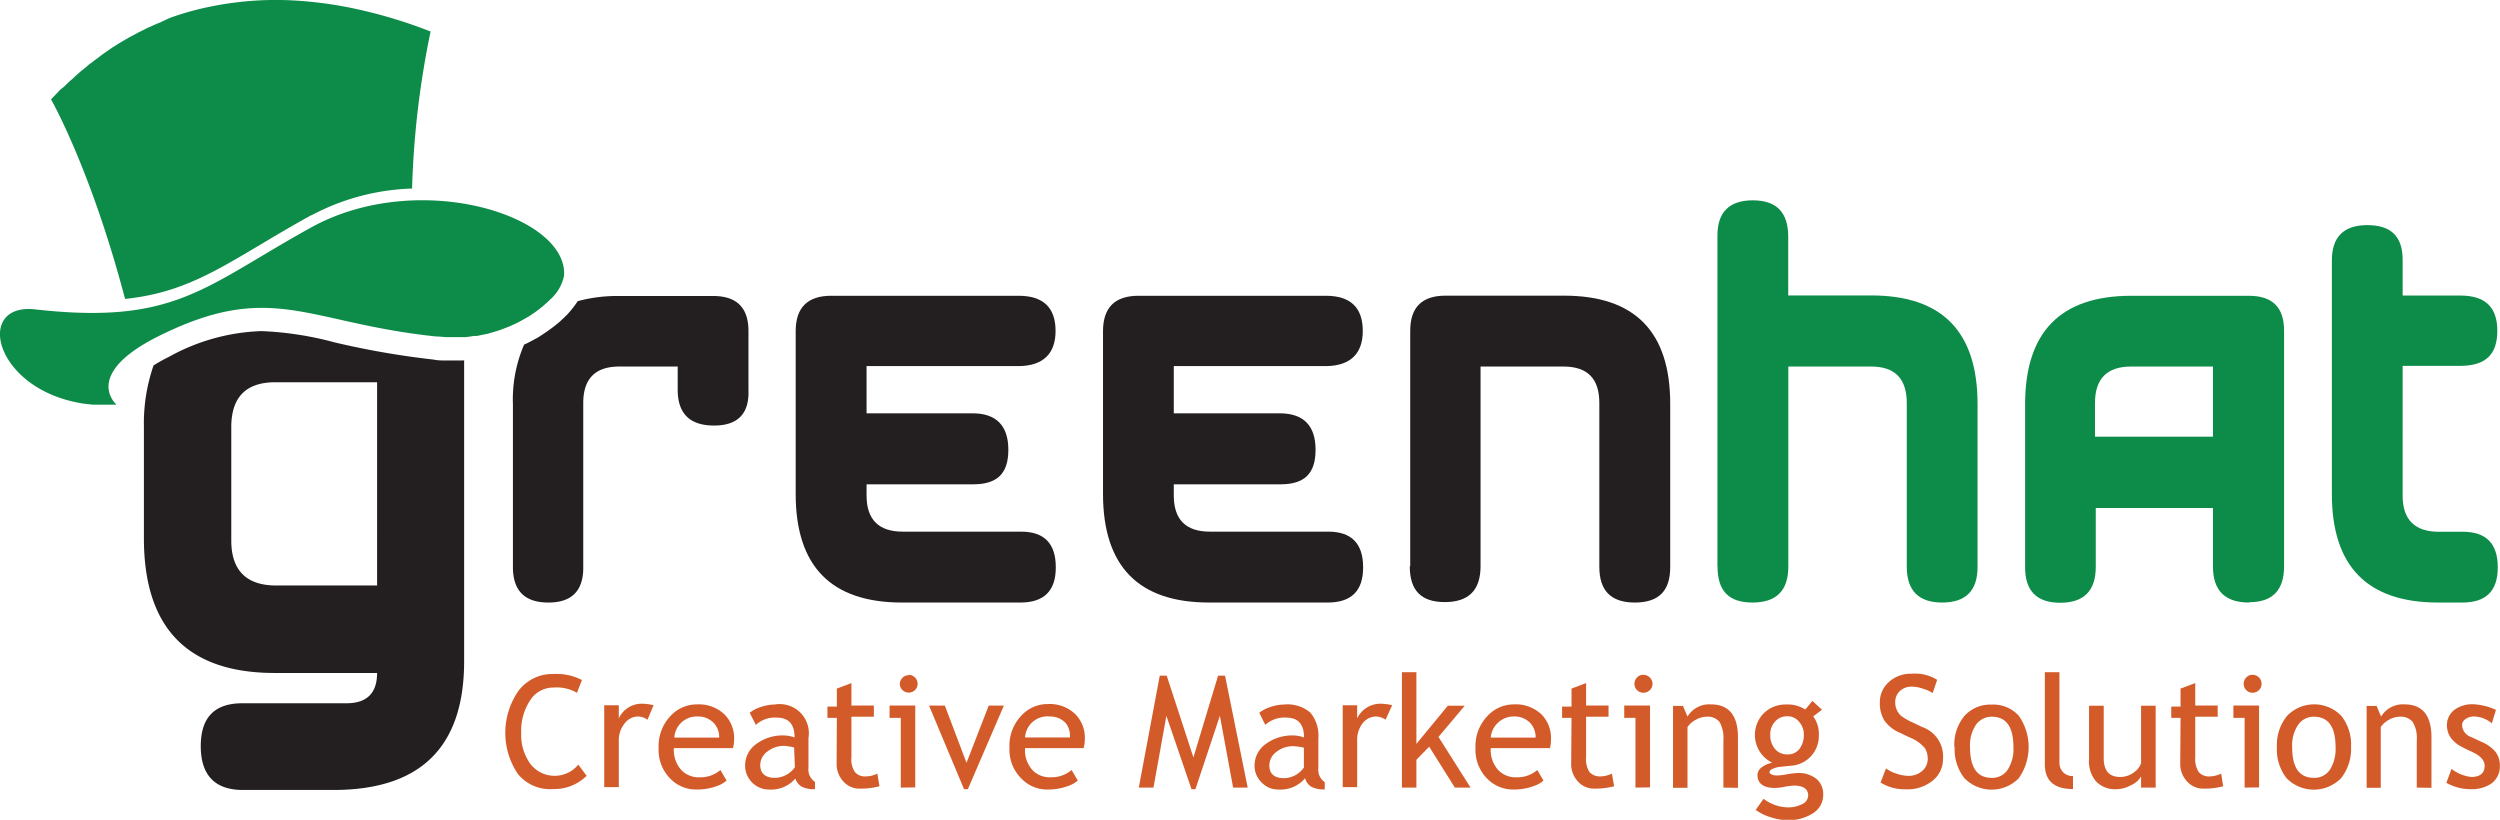
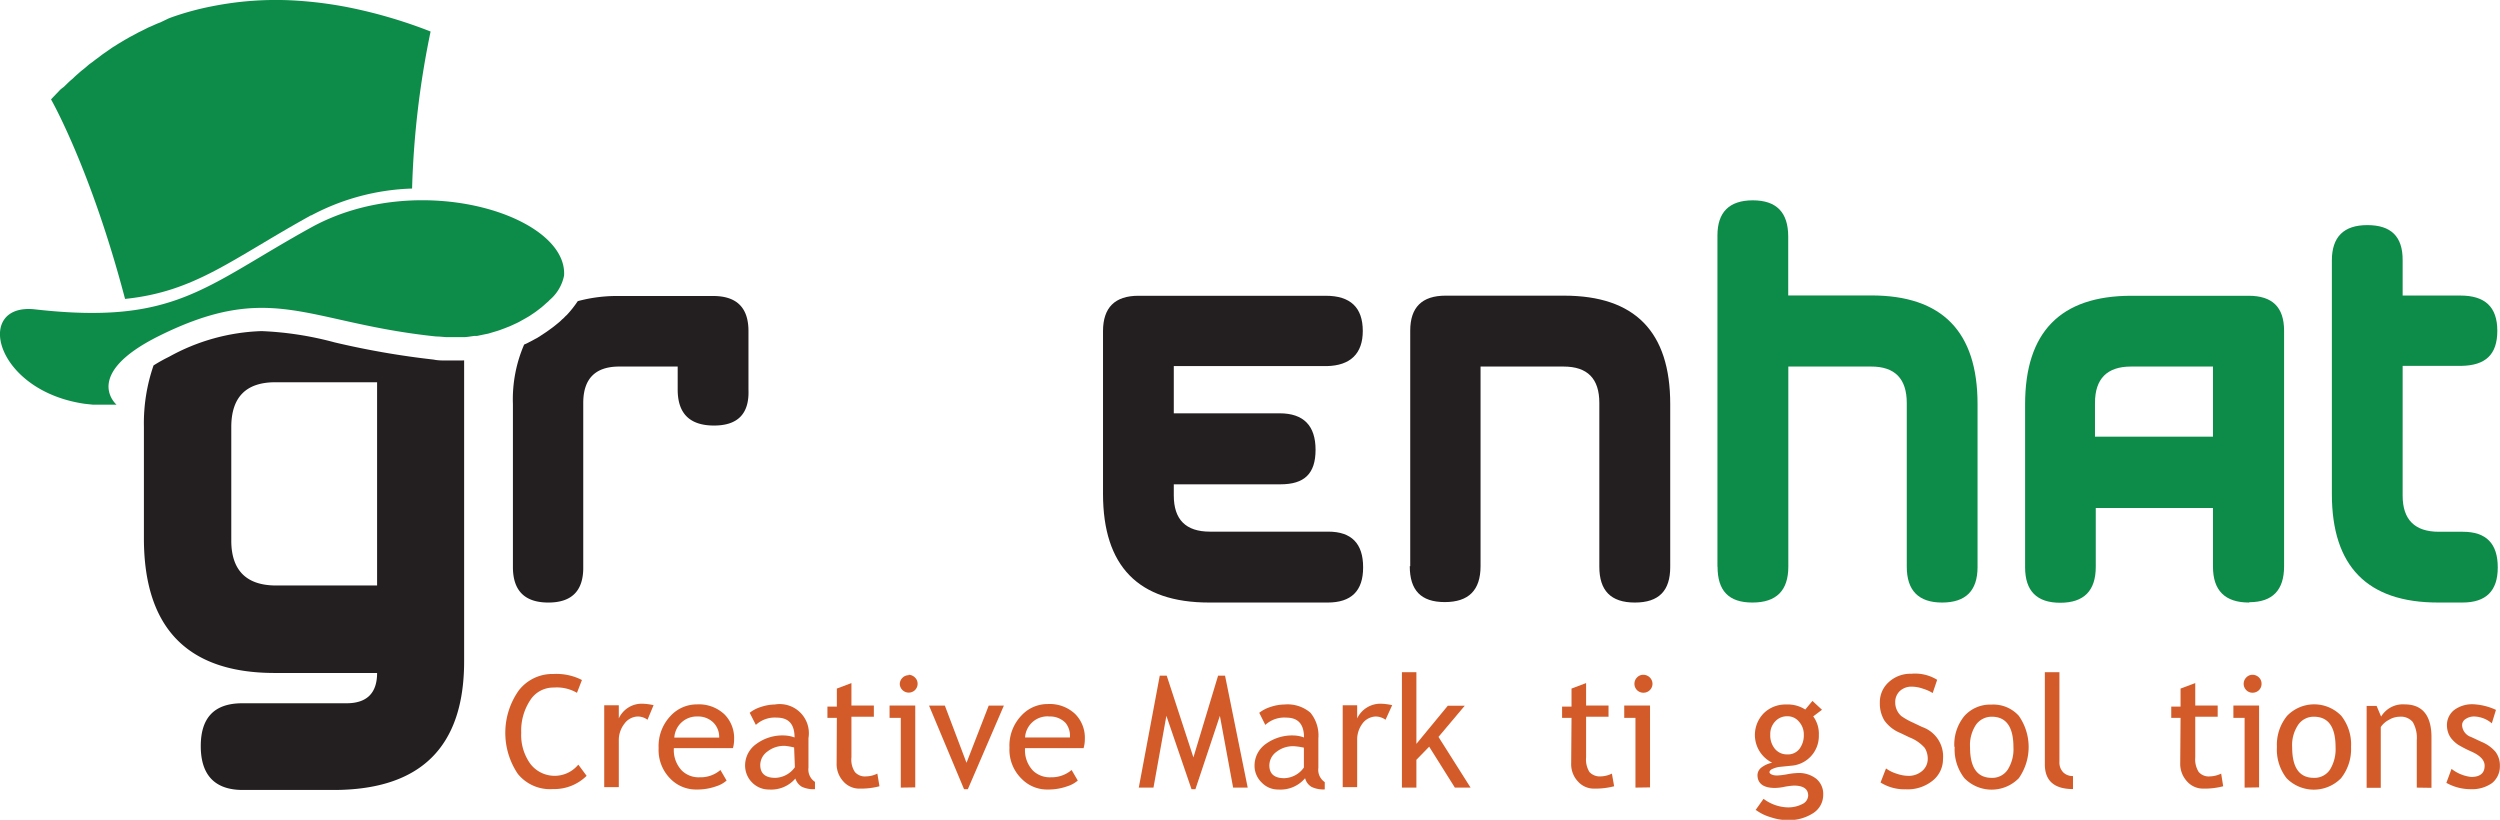
<svg xmlns="http://www.w3.org/2000/svg" viewBox="0 0 222.89 73.09">
  <g id="a0de4925-2824-4feb-967b-a7fe53153e09" data-name="Layer 2">
    <g id="a5b058e1-cbff-4e98-a8c5-d53987cc581f" data-name="Layer 1">
      <g>
        <path d="M51.89,60.61l-.45,1.16a3.56,3.56,0,0,0-2.07-.47,2.44,2.44,0,0,0-2.1,1.13,4.93,4.93,0,0,0-.8,2.91,4.39,4.39,0,0,0,.82,2.77,2.73,2.73,0,0,0,4.27.06l.74,1a4.11,4.11,0,0,1-3,1.18A3.69,3.69,0,0,1,46.17,69a6.55,6.55,0,0,1,.08-7.44,3.79,3.79,0,0,1,3.09-1.47,5,5,0,0,1,2.55.54" style="fill: #d35b29" />
        <path d="M57.73,64.17a1.48,1.48,0,0,0-.85-.29,1.52,1.52,0,0,0-1.2.63A2.37,2.37,0,0,0,55.17,66v4.18h-1.3v-7.3h1.3v1.17a2.25,2.25,0,0,1,2.1-1.31,5.22,5.22,0,0,1,1,.13Z" style="fill: #d35b29" />
        <path d="M65.34,66.7H60.08a2.64,2.64,0,0,0,.71,2,2.14,2.14,0,0,0,1.59.6,2.71,2.71,0,0,0,1.85-.65l.55.94a2.53,2.53,0,0,1-.92.51,5,5,0,0,1-1.73.29,3.19,3.19,0,0,1-2.34-.94,3.62,3.62,0,0,1-1.07-2.75,3.91,3.91,0,0,1,1.09-2.9,3.19,3.19,0,0,1,2.33-1,3.32,3.32,0,0,1,2.45.89,3,3,0,0,1,.86,2.24,2.79,2.79,0,0,1-.11.79M62.2,63.88a2,2,0,0,0-2.08,1.88h4a1.82,1.82,0,0,0-.49-1.31,1.93,1.93,0,0,0-1.47-.57" style="fill: #d35b29" />
        <path d="M70.93,69.39a2.84,2.84,0,0,1-2.37,1,2.08,2.08,0,0,1-1.5-.62,2.14,2.14,0,0,1-.63-1.55,2.34,2.34,0,0,1,1-1.89,3.92,3.92,0,0,1,2.48-.76,2.92,2.92,0,0,1,.93.18c0-1.19-.53-1.77-1.59-1.77a2.48,2.48,0,0,0-1.86.65l-.55-1.08a3,3,0,0,1,1-.52,4.06,4.06,0,0,1,1.24-.22,2.6,2.6,0,0,1,3,3v2.63a1.32,1.32,0,0,0,.58,1.27v.65a2.45,2.45,0,0,1-1.18-.22,1.32,1.32,0,0,1-.57-.74m-.11-2.76A5.83,5.83,0,0,0,70,66.5a2.39,2.39,0,0,0-1.59.51,1.49,1.49,0,0,0-.63,1.19c0,.76.45,1.15,1.34,1.15a2.22,2.22,0,0,0,1.75-.95Z" style="fill: #d35b29" />
        <path d="M74.61,64h-.84v-1h.84V61.39l1.3-.49v2h2v1h-2v3.62a2,2,0,0,0,.31,1.31,1.18,1.18,0,0,0,1,.39,2.32,2.32,0,0,0,1-.25l.19,1.13a6.49,6.49,0,0,1-1.76.21,1.89,1.89,0,0,1-1.46-.64,2.29,2.29,0,0,1-.6-1.63Z" style="fill: #d35b29" />
        <path d="M80.31,70.22V64h-1v-1.1H81.6v7.3ZM81,60.16a.82.82,0,0,1,.57.24.76.76,0,0,1,.24.56.78.78,0,0,1-.24.57A.8.8,0,0,1,80.22,61a.79.79,0,0,1,.23-.56.76.76,0,0,1,.57-.24" style="fill: #d35b29" />
        <polygon points="86.29 70.36 85.95 70.36 82.83 62.91 84.24 62.91 86.17 68.01 88.15 62.91 89.5 62.91 86.29 70.36" style="fill: #d35b29" />
        <path d="M96.64,66.7H91.39a2.63,2.63,0,0,0,.7,2,2.15,2.15,0,0,0,1.6.6,2.75,2.75,0,0,0,1.85-.65l.55.94a2.58,2.58,0,0,1-.93.51,5,5,0,0,1-1.73.29,3.17,3.17,0,0,1-2.33-.94A3.62,3.62,0,0,1,90,66.67a3.88,3.88,0,0,1,1.09-2.9,3.16,3.16,0,0,1,2.32-1,3.3,3.3,0,0,1,2.45.89,3,3,0,0,1,.86,2.24,2.79,2.79,0,0,1-.11.79m-3.13-2.82a2,2,0,0,0-2.09,1.88h4A1.82,1.82,0,0,0,95,64.45a1.91,1.91,0,0,0-1.46-.57" style="fill: #d35b29" />
        <polygon points="109.94 70.22 108.76 63.82 106.58 70.36 106.23 70.36 103.99 63.82 102.84 70.22 101.53 70.22 103.4 60.24 104.02 60.24 106.4 67.53 108.6 60.24 109.22 60.24 111.24 70.22 109.94 70.22" style="fill: #d35b29" />
        <path d="M116.35,69.39a2.86,2.86,0,0,1-2.38,1,2,2,0,0,1-1.48-.62,2.07,2.07,0,0,1-.64-1.55,2.36,2.36,0,0,1,1-1.89,4,4,0,0,1,2.48-.76,2.92,2.92,0,0,1,.93.18c0-1.19-.53-1.77-1.58-1.77a2.5,2.5,0,0,0-1.87.65l-.54-1.08a3.17,3.17,0,0,1,1-.52,4.07,4.07,0,0,1,1.25-.22,3.14,3.14,0,0,1,2.31.73,3.19,3.19,0,0,1,.71,2.29v2.63a1.32,1.32,0,0,0,.57,1.27v.65a2.41,2.41,0,0,1-1.17-.22,1.24,1.24,0,0,1-.57-.74m-.12-2.76a5.65,5.65,0,0,0-.87-.13,2.41,2.41,0,0,0-1.59.51,1.51,1.51,0,0,0-.62,1.19c0,.76.44,1.15,1.33,1.15a2.22,2.22,0,0,0,1.75-.95Z" style="fill: #d35b29" />
        <path d="M123.53,64.17a1.55,1.55,0,0,0-.85-.29,1.53,1.53,0,0,0-1.21.63A2.38,2.38,0,0,0,121,66v4.18h-1.29v-7.3H121v1.17a2.29,2.29,0,0,1,2.12-1.31,5.32,5.32,0,0,1,1,.13Z" style="fill: #d35b29" />
        <polygon points="129.71 70.22 127.42 66.57 126.28 67.74 126.28 70.22 124.99 70.22 124.99 59.93 126.28 59.93 126.28 66.32 129.08 62.92 130.59 62.92 128.25 65.7 131.11 70.22 129.71 70.22" style="fill: #d35b29" />
-         <path d="M138.18,66.7h-5.27a2.64,2.64,0,0,0,.71,2,2.15,2.15,0,0,0,1.6.6,2.7,2.7,0,0,0,1.84-.65l.55.94a2.45,2.45,0,0,1-.92.51,5,5,0,0,1-1.73.29,3.21,3.21,0,0,1-2.34-.94,3.62,3.62,0,0,1-1.07-2.75,3.88,3.88,0,0,1,1.1-2.9,3.18,3.18,0,0,1,2.33-1,3.33,3.33,0,0,1,2.45.89,3,3,0,0,1,.85,2.24,2.8,2.8,0,0,1-.1.79M135,63.88a2,2,0,0,0-1.45.56,2,2,0,0,0-.64,1.32h4a1.86,1.86,0,0,0-.49-1.31,1.91,1.91,0,0,0-1.46-.57" style="fill: #d35b29" />
        <path d="M140.11,64h-.84v-1h.84V61.39l1.3-.49v2h2v1h-2v3.62a2.11,2.11,0,0,0,.3,1.31,1.24,1.24,0,0,0,1,.39,2.35,2.35,0,0,0,1-.25l.2,1.13a6.66,6.66,0,0,1-1.77.21,1.9,1.9,0,0,1-1.46-.64,2.25,2.25,0,0,1-.6-1.63Z" style="fill: #d35b29" />
        <path d="M145.81,70.22V64h-1v-1.1h2.3v7.3Zm.71-10.06a.84.84,0,0,1,.57.24.8.8,0,0,1,.24.56.8.8,0,0,1-.81.8.79.79,0,0,1-.8-.8.79.79,0,0,1,.23-.56.76.76,0,0,1,.57-.24" style="fill: #d35b29" />
-         <path d="M153.65,70.22V66a2.9,2.9,0,0,0-.34-1.63,1.37,1.37,0,0,0-1.18-.47,1.89,1.89,0,0,0-.93.27,2,2,0,0,0-.75.65v5.42h-1.29v-7.3h.89l.4.95a2.26,2.26,0,0,1,2.1-1.09c1.59,0,2.4,1,2.4,2.93v4.51Z" style="fill: #d35b29" />
        <path d="M156.52,72.22l.71-1a3.76,3.76,0,0,0,2.08.76,2.73,2.73,0,0,0,1.39-.3.87.87,0,0,0,.51-.75c0-.59-.43-.89-1.28-.89a6.9,6.9,0,0,0-.8.1,4.33,4.33,0,0,1-.89.11c-1,0-1.55-.38-1.55-1.16a.88.88,0,0,1,.35-.66A2.39,2.39,0,0,1,158,68a2.76,2.76,0,0,1-.74-4.42,2.76,2.76,0,0,1,2-.77,2.87,2.87,0,0,1,1.69.45l.64-.77.85.79-.78.59a2.62,2.62,0,0,1,.5,1.69,2.65,2.65,0,0,1-2.49,2.71l-1.08.11a2.36,2.36,0,0,0-.51.15c-.21.08-.32.2-.32.32s.23.29.67.29a6.13,6.13,0,0,0,.91-.11,6.23,6.23,0,0,1,.92-.11,2.5,2.5,0,0,1,1.68.52,1.76,1.76,0,0,1,.61,1.43,1.93,1.93,0,0,1-.9,1.63,4,4,0,0,1-2.29.62,4.82,4.82,0,0,1-1.49-.26,4.06,4.06,0,0,1-1.27-.61m2.75-8.39a1.41,1.41,0,0,0-1.1.48,1.63,1.63,0,0,0-.42,1.16,1.87,1.87,0,0,0,.41,1.26,1.39,1.39,0,0,0,1.11.5,1.29,1.29,0,0,0,1.08-.49,2,2,0,0,0,.39-1.27,1.68,1.68,0,0,0-.43-1.16,1.3,1.3,0,0,0-1-.48" style="fill: #d35b29" />
        <path d="M167.66,69.77l.49-1.26a3.12,3.12,0,0,0,.95.47,3.22,3.22,0,0,0,1,.19,1.82,1.82,0,0,0,1.28-.44,1.4,1.4,0,0,0,.49-1.1,1.78,1.78,0,0,0-.27-.95,3.45,3.45,0,0,0-1.36-.94l-.79-.38A3.25,3.25,0,0,1,168,64.23a2.93,2.93,0,0,1-.4-1.57,2.39,2.39,0,0,1,.8-1.85,2.84,2.84,0,0,1,2-.74,3.73,3.73,0,0,1,2.31.54l-.4,1.18a3.36,3.36,0,0,0-.84-.38,3.14,3.14,0,0,0-1-.19,1.51,1.51,0,0,0-1.1.4,1.35,1.35,0,0,0-.4,1,1.63,1.63,0,0,0,.54,1.22,6.1,6.1,0,0,0,1.05.59l.82.39a2.77,2.77,0,0,1,1.85,2.86,2.45,2.45,0,0,1-.91,1.91,3.54,3.54,0,0,1-2.42.78,4,4,0,0,1-2.26-.62" style="fill: #d35b29" />
        <path d="M174.24,66.56a4,4,0,0,1,.91-2.74,3.09,3.09,0,0,1,2.4-1,3.05,3.05,0,0,1,2.44,1,4.85,4.85,0,0,1,0,5.56,3.39,3.39,0,0,1-4.85,0,4.16,4.16,0,0,1-.87-2.77m1.37,0c0,1.83.64,2.74,1.94,2.74a1.64,1.64,0,0,0,1.42-.73,3.4,3.4,0,0,0,.51-2c0-1.81-.64-2.72-1.93-2.72a1.71,1.71,0,0,0-1.42.73,3.31,3.31,0,0,0-.52,2" style="fill: #d35b29" />
        <path d="M182.31,68.16V59.93h1.3v8a1.25,1.25,0,0,0,.34.93,1.19,1.19,0,0,0,.87.33v1.16c-1.67,0-2.51-.74-2.51-2.2" style="fill: #d35b29" />
-         <path d="M187.56,62.92v4.66c0,1.13.48,1.69,1.46,1.69a2,2,0,0,0,1.18-.37,1.73,1.73,0,0,0,.69-.85V62.92h1.3v7.3h-1.3v-1A1.89,1.89,0,0,1,190,70a2.68,2.68,0,0,1-1.28.36,2.33,2.33,0,0,1-1.84-.69,2.75,2.75,0,0,1-.63-2V62.92Z" style="fill: #d35b29" />
        <path d="M194.41,64h-.83v-1h.83V61.39l1.31-.49v2h2v1h-2v3.62a2.1,2.1,0,0,0,.31,1.31,1.18,1.18,0,0,0,1,.39,2.4,2.4,0,0,0,1-.25l.18,1.13a6.51,6.51,0,0,1-1.77.21,1.9,1.9,0,0,1-1.45-.64,2.3,2.3,0,0,1-.61-1.63Z" style="fill: #d35b29" />
        <path d="M200.12,70.22V64h-1v-1.1h2.29v7.3Zm.71-10.06a.82.82,0,0,1,.57.24.75.75,0,0,1,.23.56.77.77,0,0,1-.23.57.81.81,0,0,1-.57.23.77.77,0,0,1-.56-.23.8.8,0,0,1,0-1.13.76.76,0,0,1,.57-.24" style="fill: #d35b29" />
        <path d="M203,66.56a4.08,4.08,0,0,1,.91-2.74,3.36,3.36,0,0,1,4.83,0,4.12,4.12,0,0,1,.87,2.77,4.19,4.19,0,0,1-.89,2.79,3.4,3.4,0,0,1-4.86,0,4.16,4.16,0,0,1-.86-2.77m1.36,0c0,1.83.64,2.74,1.94,2.74a1.65,1.65,0,0,0,1.43-.73,3.48,3.48,0,0,0,.5-2c0-1.81-.64-2.72-1.93-2.72a1.67,1.67,0,0,0-1.41.73,3.25,3.25,0,0,0-.53,2" style="fill: #d35b29" />
        <path d="M215.47,70.22V66a2.8,2.8,0,0,0-.36-1.63,1.38,1.38,0,0,0-1.18-.47,1.89,1.89,0,0,0-.93.27,2,2,0,0,0-.74.65v5.42H211v-7.3h.89l.4.95a2.26,2.26,0,0,1,2.1-1.09c1.59,0,2.39,1,2.39,2.93v4.51Z" style="fill: #d35b29" />
        <path d="M218.11,69.79l.46-1.24a3.46,3.46,0,0,0,1.75.72c.8,0,1.2-.34,1.2-1,0-.49-.38-.9-1.15-1.25a11,11,0,0,1-1.21-.62,2.8,2.8,0,0,1-.54-.48,1.69,1.69,0,0,1-.34-.57,2,2,0,0,1-.12-.66,1.7,1.7,0,0,1,.66-1.4,2.69,2.69,0,0,1,1.71-.5,5.41,5.41,0,0,1,2,.5l-.37,1.2a2.52,2.52,0,0,0-1.55-.61,1.33,1.33,0,0,0-.78.22.65.65,0,0,0-.32.55,1.17,1.17,0,0,0,.81,1.06l.92.43a3.27,3.27,0,0,1,1.24.88,2,2,0,0,1,.4,1.25,1.92,1.92,0,0,1-.69,1.54,3.09,3.09,0,0,1-1.92.55,4.4,4.4,0,0,1-2.17-.57" style="fill: #d35b29" />
-         <path d="M94.13,50.6c0,2.09-1.06,3.12-3.16,3.12H80.42q-9.48,0-9.48-9.68V29.53c0-2.11,1.06-3.16,3.16-3.16H90.81q3.3,0,3.3,3.14c0,2-1.09,3.09-3.22,3.13l-13.63,0v4.21l9.45,0c2.12,0,3.19,1.11,3.19,3.25s-1,3.08-3.14,3.08l-9.5,0v1c0,2.14,1.08,3.22,3.22,3.22l10.56,0q3.09,0,3.09,3.17" style="fill: #231f20" />
        <path d="M121.53,50.6c0,2.09-1.06,3.12-3.16,3.12H107.8q-9.45,0-9.46-9.68V29.53q0-3.16,3.16-3.16h16.7q3.3,0,3.3,3.14c0,2-1.09,3.09-3.22,3.13l-13.63,0v4.21l9.44,0c2.14,0,3.2,1.11,3.2,3.25s-1,3.08-3.13,3.08l-9.51,0v1c0,2.14,1.07,3.22,3.22,3.22l10.56,0c2.06,0,3.1,1.06,3.1,3.17" style="fill: #231f20" />
        <path d="M125.73,50.48v-21q0-3.12,3.15-3.12l10.57,0q9.47,0,9.46,9.67V50.56c0,2.1-1,3.16-3.15,3.16s-3.17-1.07-3.17-3.19V35.92c0-2.16-1.05-3.24-3.19-3.24H132v17.8c0,2.14-1.06,3.2-3.19,3.2s-3.12-1.06-3.12-3.2" style="fill: #231f20" />
        <path d="M63.57,26.39l-8.42,0a13.41,13.41,0,0,0-3.64.46,9.53,9.53,0,0,1-1,1.26.34.34,0,0,0-.09.08.6.6,0,0,0-.08.08,1.7,1.7,0,0,1-.24.22,2.73,2.73,0,0,1-.34.31l0,0-.22.18c-.19.16-.4.31-.61.46l-.24.17-.5.33-.3.19c-.22.11-.45.25-.7.37l-.21.11-.25.11a12.3,12.3,0,0,0-1,5.32V50.56q0,3.16,3.16,3.16T52,50.52V35.93c0-2.17,1.08-3.25,3.21-3.25h5.21v2.06q0,3.19,3.22,3.2t3.09-3.2V29.51q0-3.12-3.15-3.12" style="fill: #231f20" />
        <path d="M41.26,32.14l-1,0h-.37c-.47,0-.86,0-1.23-.08a74.5,74.5,0,0,1-8.85-1.54,29.45,29.45,0,0,0-6.49-1,18.16,18.16,0,0,0-8.25,2.29,14.62,14.62,0,0,0-1.38.77,15.78,15.78,0,0,0-.86,5.47v10Q12.86,60,24.5,60h9.12c0,1.81-.93,2.72-2.78,2.7H21.61c-2.5,0-3.72,1.28-3.71,3.85s1.27,3.88,3.75,3.88h8.08q11.65,0,11.65-11.47V32.13h-.12M33.62,52.2h-9c-2.64,0-4-1.34-4-4V38.08q0-4,3.93-4h9.07Z" style="fill: #231f20" />
        <path d="M153.12,50.52V21q0-3.13,3.15-3.14c2.11,0,3.16,1.07,3.16,3.23v5.25h7.41q9.47,0,9.47,9.68V50.56c0,2.11-1.06,3.16-3.16,3.16S170,52.65,170,50.52V35.93q0-3.26-3.19-3.25h-7.37V50.52c0,2.13-1.06,3.2-3.2,3.2s-3.11-1.07-3.11-3.2" style="fill: #0c8c48" />
        <path d="M200.52,53.72q-3.22,0-3.22-3.2V45.29l-10.45,0,0,5.25q0,3.19-3.15,3.2t-3.15-3.16V36.05q0-9.67,9.46-9.68l10.47,0c2.1,0,3.16,1,3.16,3.12v21q0,3.19-3.09,3.2M197.3,38.93V32.68H190c-2.14,0-3.22,1.08-3.22,3.25v3Z" style="fill: #0c8c48" />
        <path d="M222.69,50.6c0,2.09-1.05,3.12-3.15,3.12h-2.17q-9.47,0-9.47-9.68V23.22c0-2.1,1.06-3.15,3.16-3.15s3.17,1,3.15,3.15v3.13l5.14,0c2.19,0,3.3,1,3.3,3.14s-1.06,3.09-3.2,3.13l-5.24,0V44.19c0,2.14,1.08,3.22,3.23,3.22l2.14,0c2.09,0,3.11,1.06,3.11,3.17" style="fill: #0c8c48" />
        <path d="M27.74,19.21a20.41,20.41,0,0,1,9-2.4,79.41,79.41,0,0,1,1.65-14,43.52,43.52,0,0,0-6.59-2h0A35.19,35.19,0,0,0,26.91.09h0a29,29,0,0,0-8,.47s0,0,0,0a25,25,0,0,0-3.66,1l-.23.09L14.29,2,14,2.11l-.58.26a3.52,3.52,0,0,0-.39.18l-.54.27c-.14.06-.27.14-.42.22l-.51.27-.44.25-.48.29c-.15.08-.29.19-.45.28s-.3.2-.45.3l-.46.32c-.15.1-.29.21-.43.32s-.31.22-.47.35-.27.2-.42.31l-.48.41c-.13.1-.26.2-.38.31s-.34.29-.5.45-.24.21-.35.31-.38.36-.56.54A3.57,3.57,0,0,0,5.37,8l-.82.86s3.55,6.19,6.6,17.79c6.27-.65,9.46-3.52,16.59-7.46" style="fill: #0c8c48" />
        <path d="M49,26.75a3.85,3.85,0,0,0,1.29-2.18c.34-5.38-13-9.56-22.55-4.29S15.64,29,3.1,27.58C-2.31,27-.53,34.82,7.54,36h0l.75.08.16,0c.22,0,.45,0,.67,0l.27,0c.32,0,.64,0,1,0,0,0-3.15-2.68,3.79-6.13,10.09-5,13.14-1.16,24.71.05.36,0,.72.06,1.06.06h.3c.28,0,.55,0,.83,0h.2c.33,0,.64-.06,1-.11l.25,0,.72-.15.26-.05.84-.25.21-.07c.21-.08.42-.15.63-.24l.26-.1.63-.29.2-.1.59-.33.26-.15c.14-.08.27-.18.41-.27l.22-.15.51-.39.21-.18.29-.26a1.19,1.19,0,0,0,.2-.19l0,0Z" style="fill: #0c8c48" />
      </g>
    </g>
  </g>
</svg>